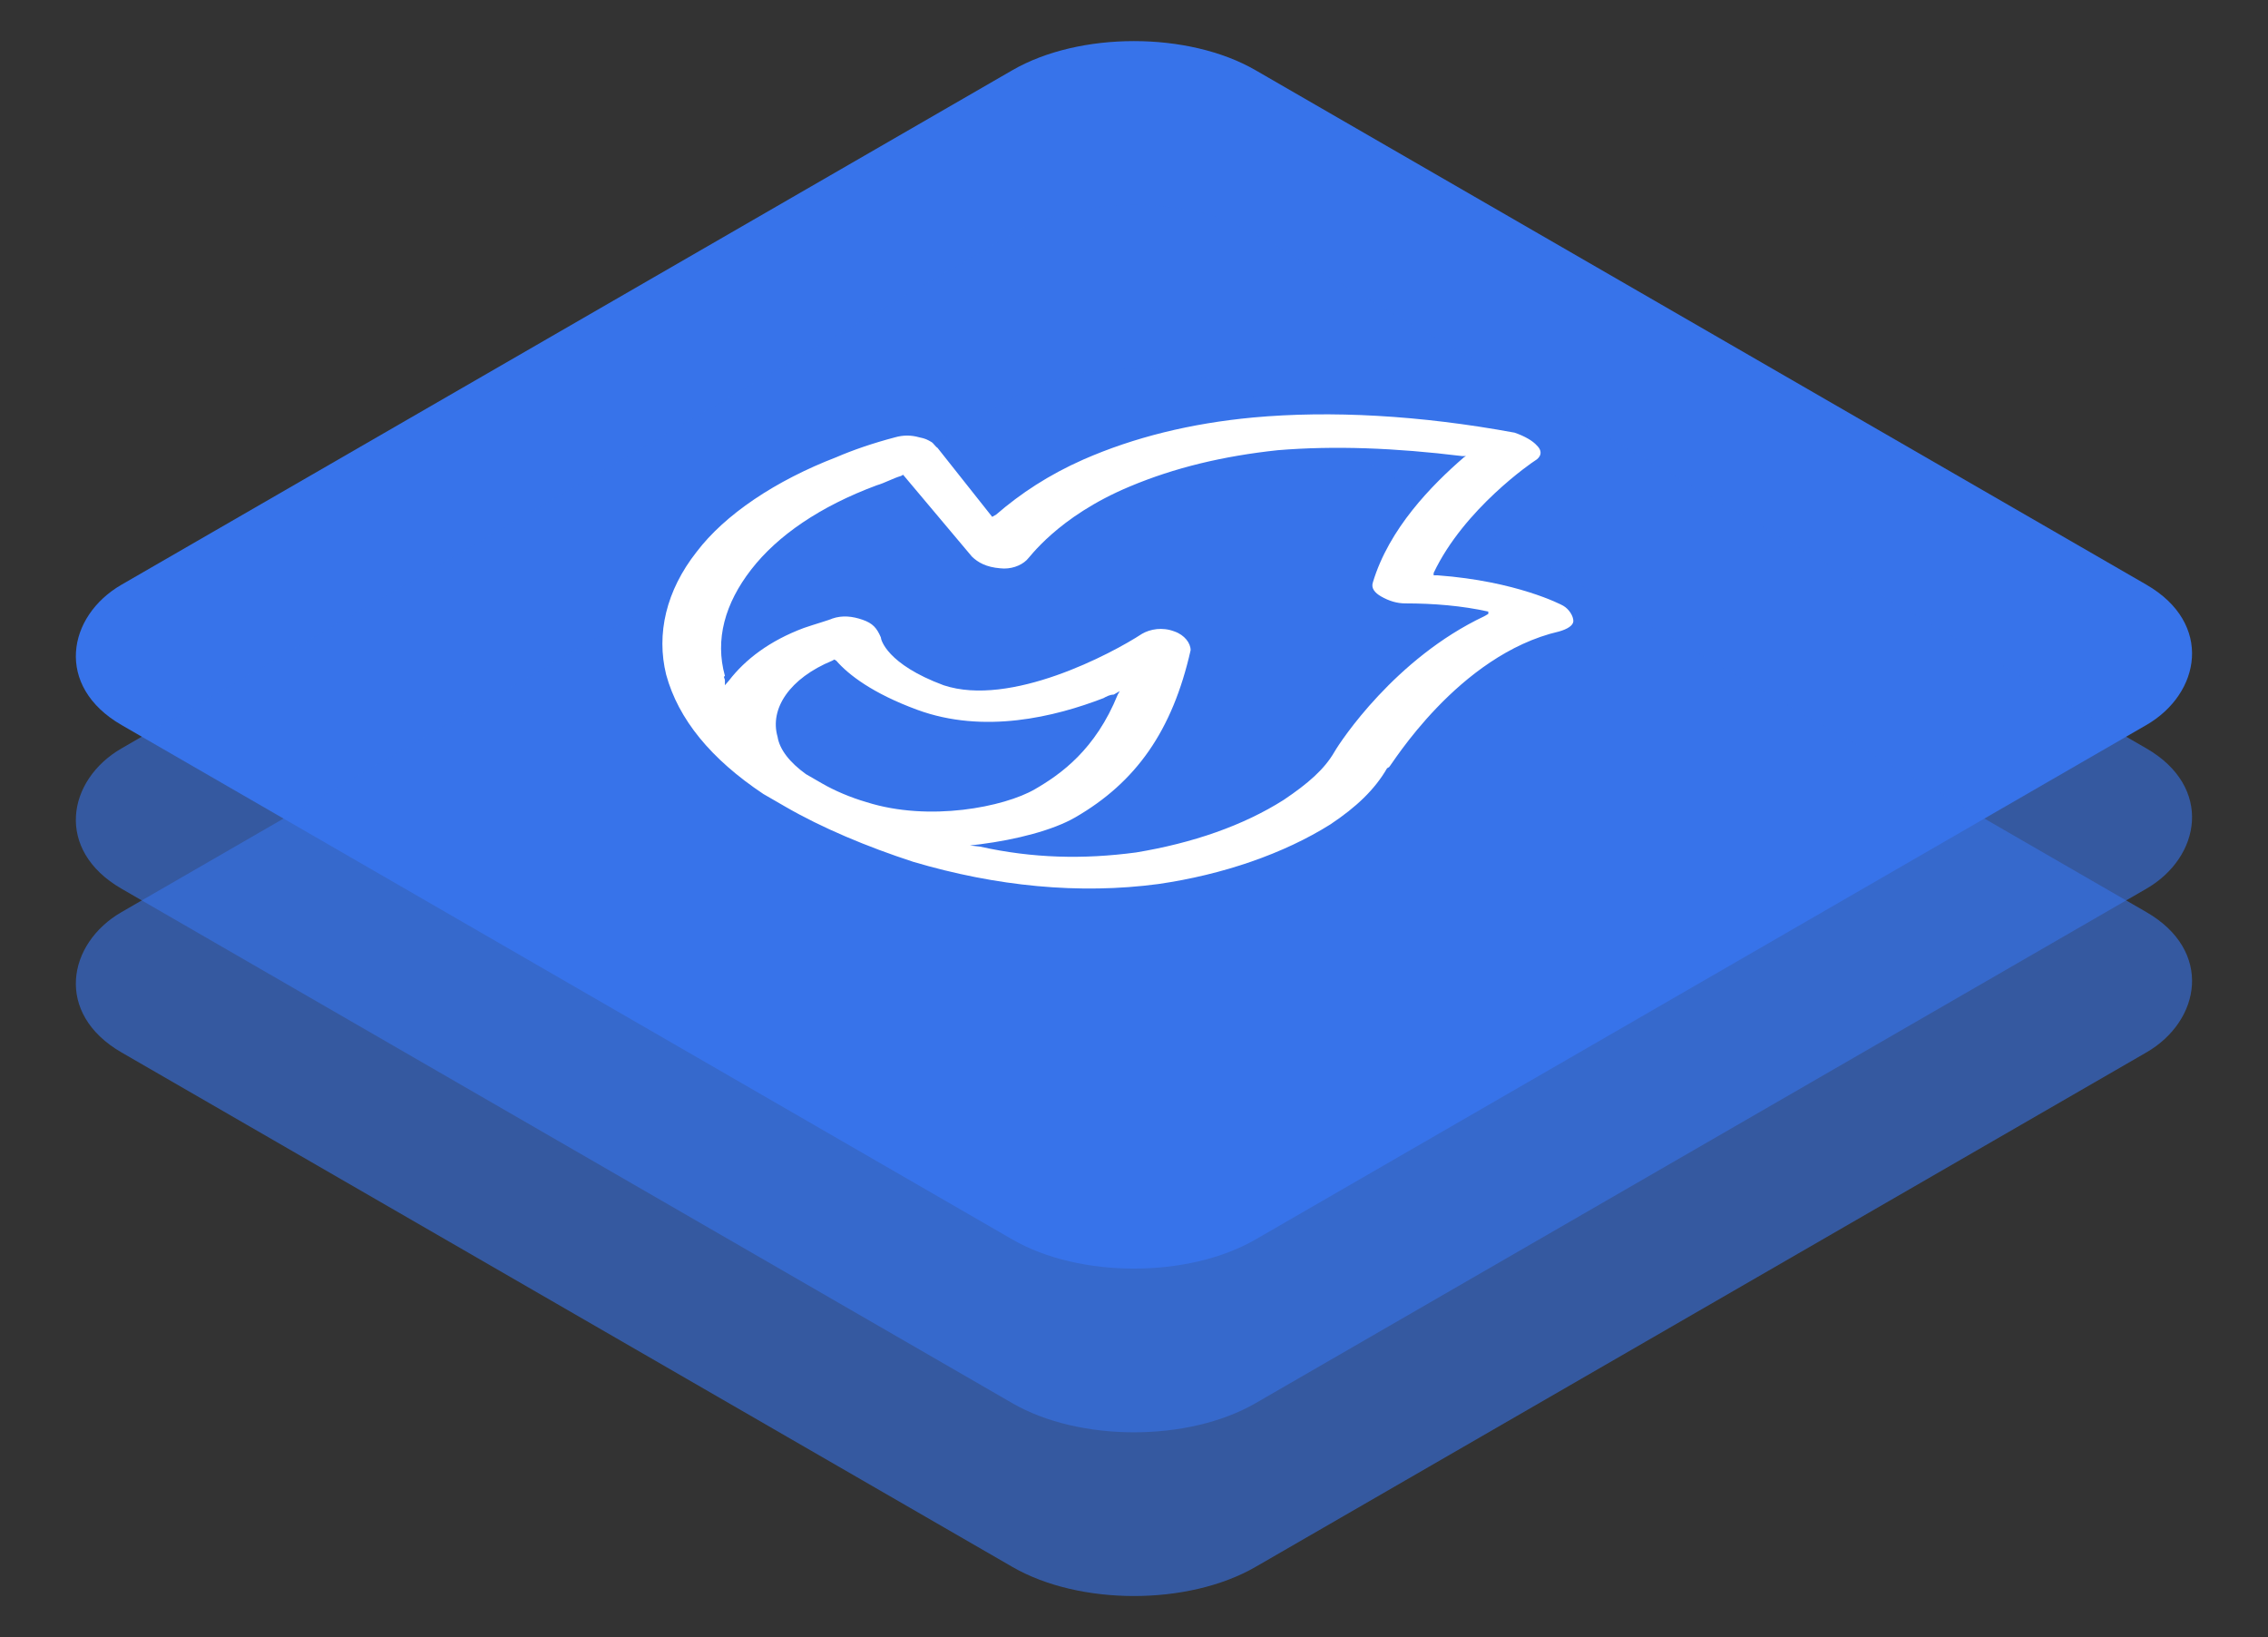
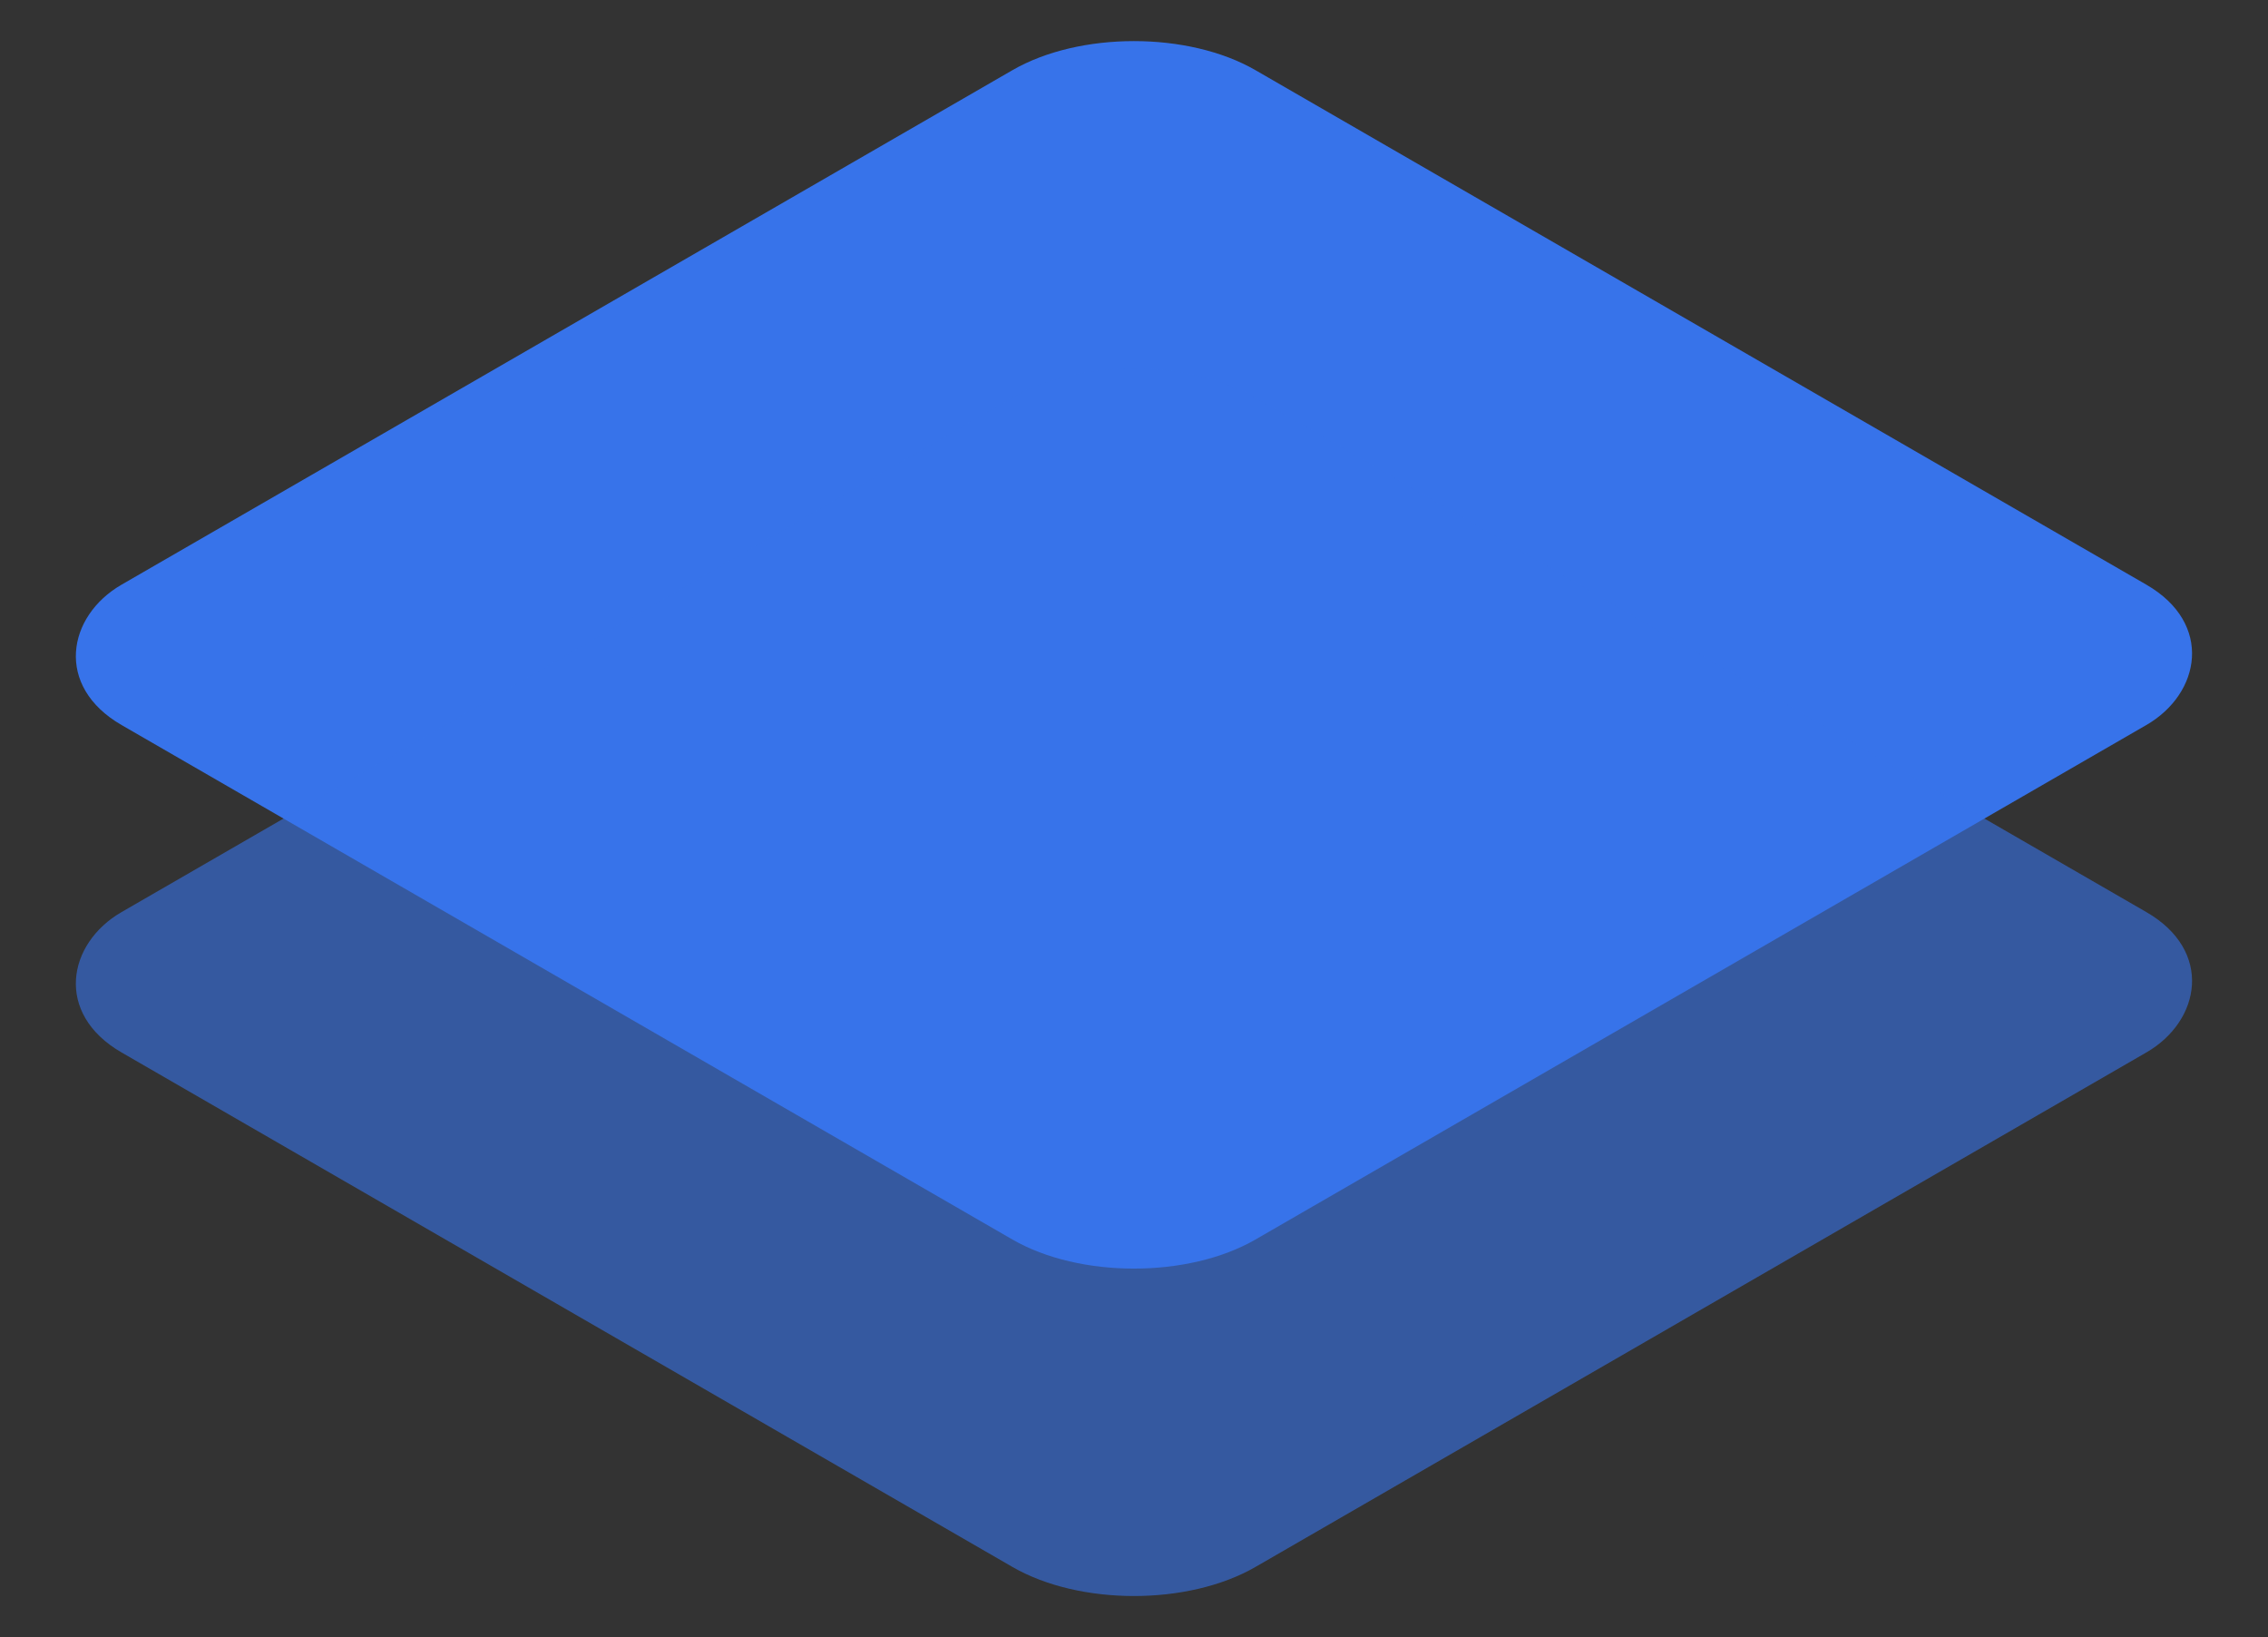
<svg xmlns="http://www.w3.org/2000/svg" width="97" height="70" viewBox="0 0 97 70" fill="none">
  <rect x="0" y="0" width="97" height="70" fill="#333333" stroke="none" />
  <rect width="56" height="56" rx="6" transform="matrix(0.866 0.5 -0.866 0.5 48.498 0)" fill="#3773EA" />
-   <rect opacity="0.6" width="56" height="56" rx="6" transform="matrix(0.866 0.5 -0.866 0.5 48.498 7)" fill="#3773EA" />
  <rect opacity="0.6" width="56" height="56" rx="6" transform="matrix(0.866 0.5 -0.866 0.5 48.498 14)" fill="#3773EA" />
  <g clip-path="url(#clip0)">
    <path d="M49.537 37.8C52.308 37.4 54.906 36.5 56.898 35.25C58.024 34.5 58.803 33.75 59.323 32.85C59.323 32.85 59.323 32.85 59.409 32.8C59.496 32.75 62.354 28 66.684 27C67.03 26.9 67.29 26.75 67.29 26.55C67.29 26.35 67.117 26.05 66.857 25.9C66.771 25.85 64.865 24.85 61.488 24.6L61.315 24.6L61.315 24.5C62.614 21.75 65.558 19.75 65.645 19.7C65.905 19.55 65.991 19.3 65.731 19.05C65.558 18.85 65.212 18.65 64.779 18.5C60.708 17.75 56.898 17.55 53.607 17.85C50.922 18.1 48.498 18.7 46.332 19.65C44.86 20.3 43.648 21.1 42.608 22L42.435 22.1L40.097 19.15C40.01 19.1 39.924 18.95 39.837 18.9C39.664 18.8 39.577 18.75 39.318 18.7C38.971 18.6 38.625 18.6 38.278 18.7C37.326 18.95 36.46 19.25 35.767 19.55C33.169 20.55 31.004 22 29.791 23.6C28.492 25.25 28.059 27.1 28.492 28.85C29.012 30.75 30.398 32.45 32.649 33.95C32.909 34.1 33.169 34.25 33.429 34.4L33.515 34.45L33.602 34.5C35.161 35.4 37.066 36.2 39.058 36.85C42.608 37.9 46.159 38.25 49.537 37.8ZM36.893 26.5C36.46 26.35 36.027 26.3 35.594 26.45C35.507 26.5 34.814 26.7 34.381 26.85C32.909 27.4 31.87 28.2 31.177 29.1L31.004 29.3L31.004 29.1C31.004 29 30.917 28.95 31.004 28.9C30.571 27.35 31.004 25.8 32.13 24.35C33.255 22.9 35.074 21.65 37.499 20.75C37.845 20.65 38.192 20.45 38.538 20.35L38.625 20.3L41.569 23.8C41.829 24.05 42.175 24.25 42.782 24.3C43.215 24.35 43.648 24.2 43.907 23.95C43.994 23.9 45.207 22.1 48.324 20.8C50.23 20 52.308 19.5 54.646 19.25C57.071 19.05 59.669 19.15 62.527 19.5L62.7 19.5L62.614 19.55C61.228 20.75 59.409 22.6 58.717 24.9C58.63 25.15 58.803 25.35 59.063 25.5C59.409 25.7 59.756 25.8 60.102 25.8C61.315 25.8 62.527 25.9 63.653 26.15L63.653 26.25L63.48 26.35C59.669 28.15 57.331 31.7 57.071 32.15C56.638 32.9 55.945 33.5 54.906 34.2C53.174 35.3 51.009 36.05 48.584 36.45C46.332 36.75 44.167 36.7 41.916 36.2L41.483 36.15L41.916 36.1C43.474 35.9 45.033 35.5 45.986 34.95C48.584 33.45 50.143 31.25 50.922 27.8C50.922 27.5 50.663 27.15 50.23 27C49.71 26.8 49.19 26.9 48.844 27.1C47.545 27.95 43.215 30.25 40.357 29.3C37.932 28.4 37.672 27.35 37.672 27.25C37.499 26.85 37.326 26.65 36.893 26.5ZM37.066 34.3C36.373 34.1 35.68 33.8 35.161 33.5C34.901 33.35 34.728 33.25 34.468 33.1C33.775 32.6 33.342 32.05 33.255 31.5C32.909 30.3 33.775 29 35.594 28.25L35.68 28.2L35.767 28.25C36.286 28.85 37.326 29.65 39.231 30.35C42.089 31.4 45.12 30.65 47.198 29.85C47.285 29.8 47.458 29.7 47.632 29.7L47.891 29.55L47.805 29.7C46.852 32.05 45.38 33.1 44.254 33.75C42.955 34.5 39.751 35.15 37.066 34.3Z" fill="white" />
  </g>
  <defs>
    <clipPath id="clip0">
-       <rect width="36" height="36" fill="white" transform="matrix(0.866 0.5 -0.866 0.5 48.498 8)" />
-     </clipPath>
+       </clipPath>
  </defs>
</svg>